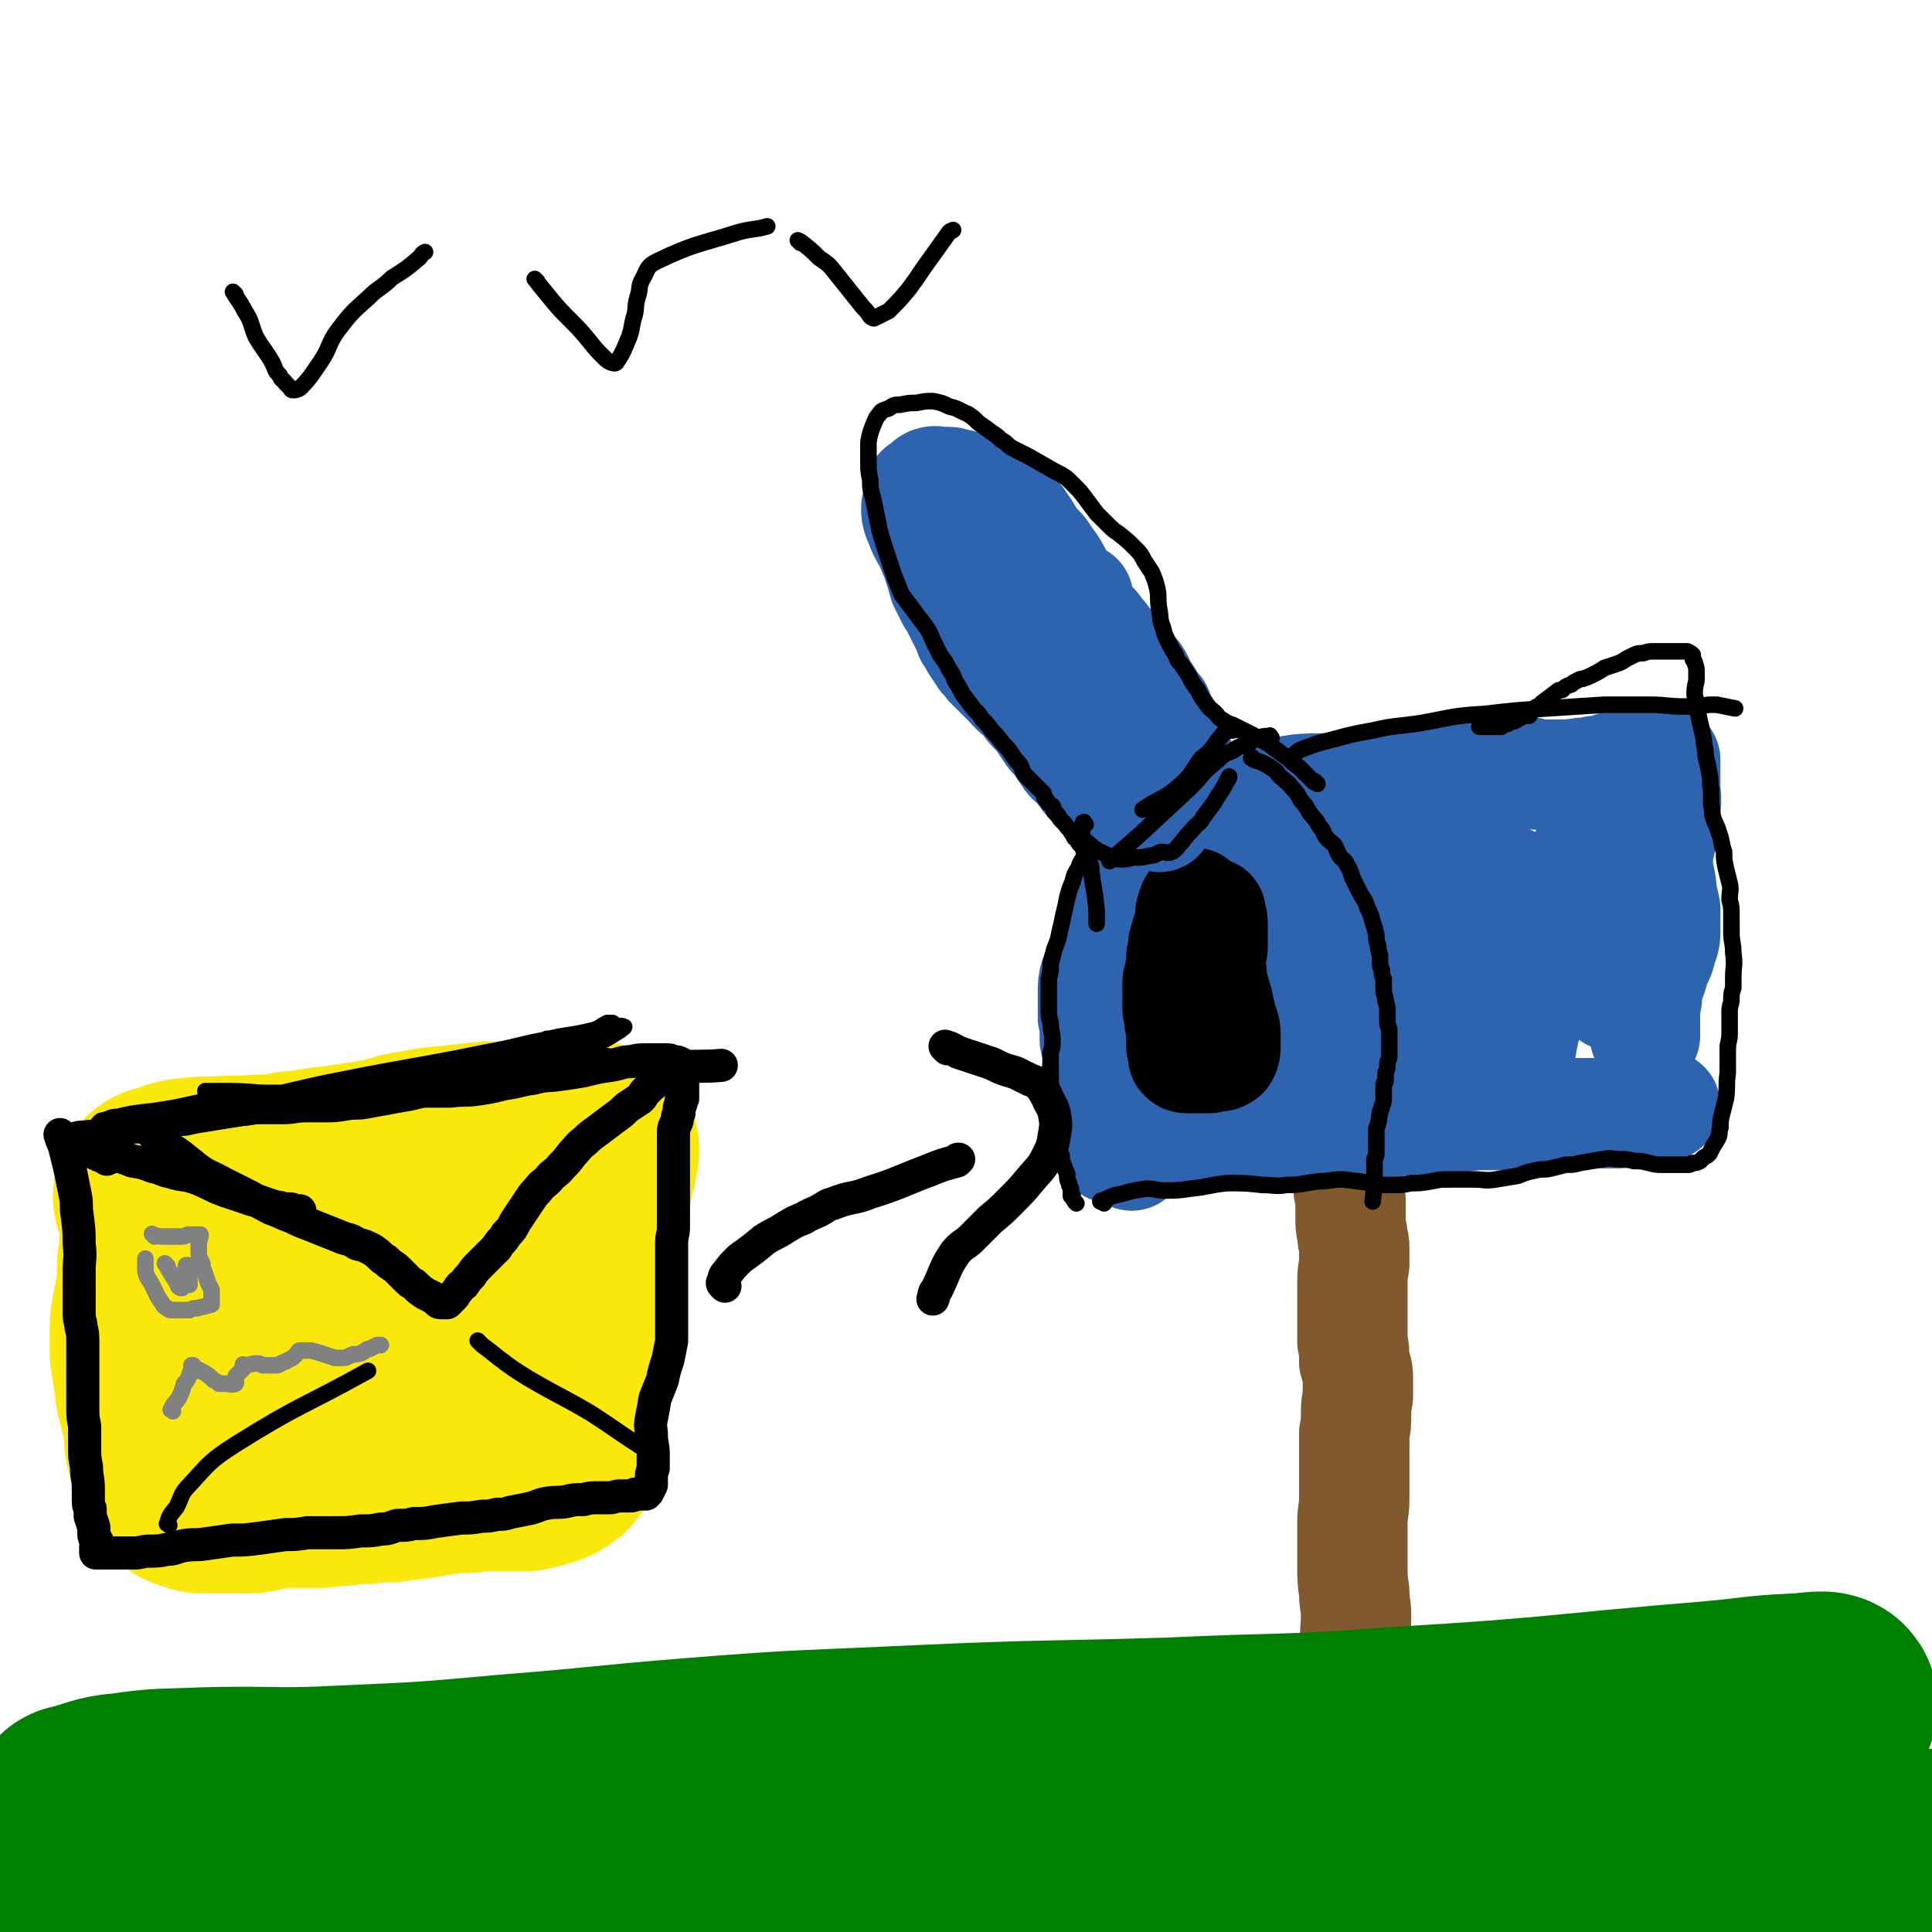
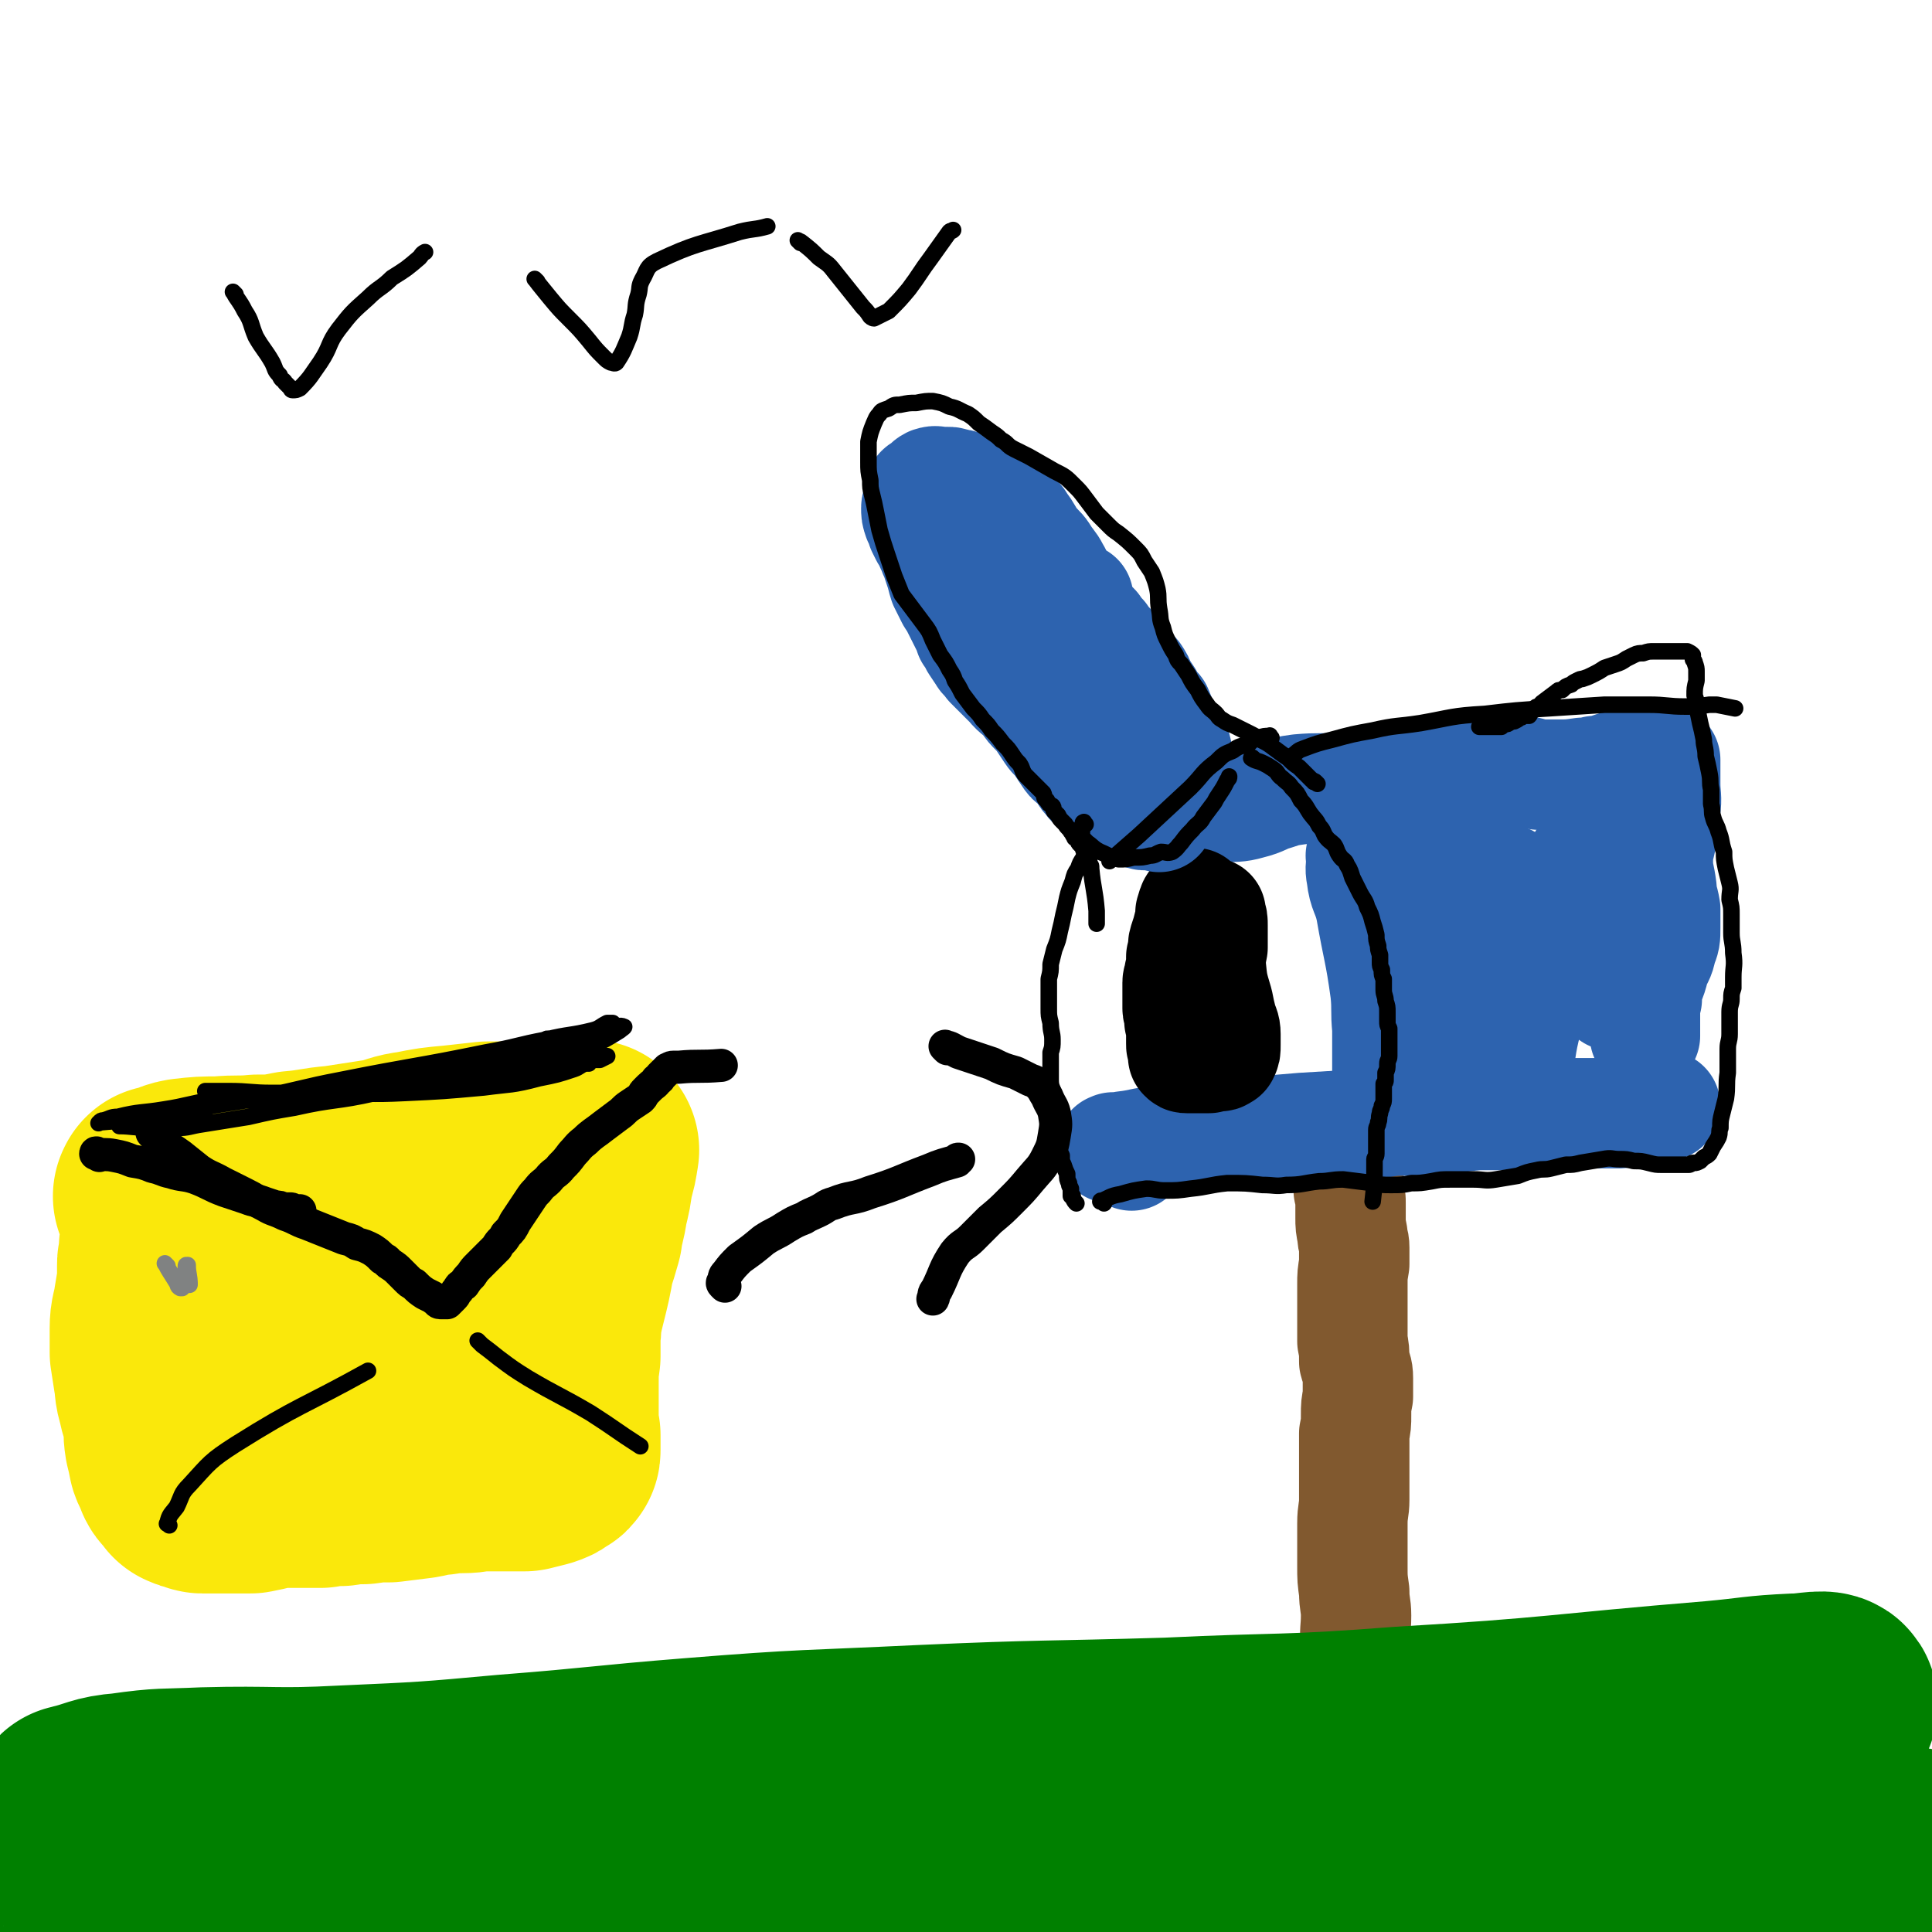
<svg xmlns="http://www.w3.org/2000/svg" viewBox="0 0 1050 1050" version="1.1">
  <g fill="none" stroke="#81592F" stroke-width="60" stroke-linecap="round" stroke-linejoin="round">
    <path d="M762,1038c-1,-1 -1,-1 -1,-1 -3,-3 -3,-3 -5,-5 -2,-4 -3,-4 -4,-8 -2,-5 -2,-6 -2,-11 0,-7 0,-7 0,-14 0,-7 1,-7 0,-13 -1,-9 -2,-8 -4,-16 -1,-8 -1,-8 -1,-16 0,-8 1,-8 1,-16 0,-8 -1,-8 -2,-15 -2,-8 -2,-8 -4,-16 -1,-7 -2,-7 -3,-13 -1,-8 0,-8 0,-16 0,-6 -1,-6 -1,-13 -1,-7 -1,-7 -1,-14 0,-6 0,-6 0,-12 0,-6 0,-6 0,-11 0,-7 1,-7 1,-13 0,-6 0,-6 0,-12 0,-6 0,-6 0,-12 0,-6 0,-6 0,-12 1,-5 1,-5 1,-10 0,-5 0,-5 1,-10 0,-5 0,-5 0,-10 0,-5 -1,-5 -2,-9 0,-6 0,-6 -1,-11 0,-6 0,-6 0,-12 0,-5 0,-5 0,-10 0,-4 0,-4 0,-9 0,-5 0,-5 1,-11 0,-4 0,-4 0,-9 0,-4 -1,-3 -1,-7 -1,-5 -1,-5 -1,-9 0,-4 0,-4 0,-8 0,-3 0,-3 -1,-7 0,-2 0,-2 0,-4 0,-3 0,-3 -1,-5 0,-1 0,-1 0,-2 0,-1 0,-1 0,-2 0,0 0,0 0,-1 0,0 0,0 0,0 0,0 0,0 0,-1 " />
  </g>
  <g fill="none" stroke="#2D63AF" stroke-width="60" stroke-linecap="round" stroke-linejoin="round">
    <path d="M615,628c-1,-1 -1,-1 -1,-1 -2,-1 -2,-1 -4,-2 -1,0 -1,0 -2,0 -2,-1 -2,-1 -3,-1 0,-1 0,0 0,0 0,0 -1,0 -1,0 2,0 3,0 7,-1 9,-1 9,-2 19,-3 10,-2 10,-2 20,-3 17,-2 17,-1 35,-2 11,-1 11,-1 23,-2 16,-1 16,-1 33,-2 8,0 8,-1 17,-2 11,0 11,0 22,-1 11,0 11,-1 23,-2 8,0 8,0 15,0 7,0 7,0 14,0 11,0 11,0 22,-1 7,0 7,0 14,0 5,0 5,0 10,0 4,0 4,0 8,-1 4,-1 4,-1 8,-2 3,0 3,0 6,0 1,0 1,-1 3,-1 1,0 1,0 2,0 " />
-     <path d="M606,612c-1,-1 -1,-1 -1,-1 -1,-1 -1,0 -1,0 -1,0 -1,0 -2,0 0,0 0,0 0,0 -1,0 -1,0 -1,0 0,0 0,-1 -1,-1 0,-1 -1,-1 -1,-2 -1,-3 -1,-3 -2,-6 0,-3 -1,-3 -1,-7 0,-5 0,-5 0,-10 0,-5 1,-5 1,-9 0,-6 -1,-5 -2,-11 0,-3 0,-3 0,-6 0,-3 0,-3 -1,-6 0,-3 0,-3 0,-7 0,-3 0,-3 0,-7 0,-4 0,-4 1,-8 2,-6 3,-5 4,-11 2,-5 2,-5 3,-10 2,-5 2,-5 4,-10 3,-6 3,-5 6,-11 3,-4 3,-4 5,-8 3,-5 3,-5 6,-9 2,-3 2,-3 4,-6 2,-3 2,-3 3,-6 2,-2 1,-2 3,-4 1,-2 1,-2 3,-4 1,-1 1,0 3,-1 1,0 1,-1 2,-1 4,-1 4,-1 8,-1 0,-1 0,0 0,1 3,1 3,1 6,2 6,2 6,2 11,4 4,2 4,2 8,3 4,2 4,2 8,4 3,2 3,3 6,5 2,1 2,1 3,2 2,2 2,2 3,4 3,3 3,3 5,7 3,4 3,4 5,9 3,7 3,7 4,14 2,5 1,5 2,10 1,4 0,4 1,9 0,3 0,3 1,7 0,4 0,4 0,8 0,5 0,5 0,10 0,5 0,5 -1,10 0,5 -1,5 -1,11 0,4 0,4 0,7 0,3 0,3 -1,5 0,2 0,2 0,3 0,1 0,1 0,3 0,0 0,0 0,0 0,1 0,1 0,1 0,1 0,1 0,1 " />
    <path d="M641,445c-1,-1 -2,-1 -1,-1 0,-1 1,0 3,-1 4,-1 4,-1 8,-2 7,-2 7,-1 13,-2 8,-1 8,0 15,-2 8,-2 7,-3 14,-5 6,-2 6,-2 13,-3 11,-1 11,0 22,-1 11,-1 11,-1 21,-3 7,-1 7,-1 13,-1 11,0 11,0 21,0 8,0 8,-1 16,-2 6,0 6,-1 11,-2 4,0 4,0 8,0 3,0 3,-1 7,-1 6,0 6,1 11,2 6,0 6,0 11,0 6,0 6,0 13,-1 3,0 3,0 7,-1 3,0 3,0 6,-1 3,-1 3,-1 6,-2 3,0 3,0 5,-1 1,0 1,0 3,-1 2,0 3,0 5,0 2,0 2,0 3,-1 0,0 0,0 1,0 1,0 1,0 2,0 0,0 0,0 1,0 1,0 1,0 2,0 1,0 1,0 2,0 0,0 0,0 1,0 0,0 0,0 1,0 0,0 0,0 0,0 0,1 0,1 0,3 0,5 0,5 0,10 0,7 1,7 0,14 -1,7 -1,7 -2,15 -1,6 -2,6 -2,13 0,7 1,7 2,15 0,5 1,5 2,11 0,5 0,5 0,10 0,6 0,6 -2,11 -1,6 -2,5 -4,11 -1,4 -1,4 -3,9 -1,4 -1,4 -1,8 -1,3 -1,3 -1,7 0,2 0,2 0,4 0,1 0,1 0,3 0,0 0,0 0,1 0,0 0,0 0,1 0,1 0,1 0,2 0,1 0,1 0,2 0,0 0,0 0,0 " />
  </g>
  <g fill="none" stroke="#000000" stroke-width="60" stroke-linecap="round" stroke-linejoin="round">
    <path d="M650,492c-1,-1 -1,-2 -1,-1 -1,1 -1,2 -2,5 0,4 0,4 -1,7 -1,4 -1,4 -2,7 -1,3 -1,3 -1,5 0,3 0,3 -1,5 0,2 0,3 0,4 0,3 0,3 -1,5 0,3 -1,3 -1,5 0,2 0,2 0,4 0,2 0,2 0,4 0,2 0,2 0,3 0,2 0,2 0,3 0,2 1,2 1,4 0,1 0,1 0,3 0,1 1,1 1,3 0,3 0,3 0,5 0,2 0,2 0,4 0,2 0,2 1,3 0,1 0,2 1,3 0,0 -1,-1 -1,-1 0,0 0,1 0,1 0,1 0,1 0,1 1,1 1,1 2,1 1,0 1,0 3,0 1,0 1,0 3,0 1,0 1,0 3,0 1,0 1,0 3,0 1,0 1,-1 1,-1 2,0 2,0 3,0 1,0 1,0 2,0 1,0 1,-1 2,-1 0,-1 0,0 0,0 1,-2 1,-2 1,-5 0,-3 0,-3 0,-6 0,-4 -1,-4 -2,-8 -1,-4 -1,-4 -2,-9 -3,-10 -3,-10 -4,-20 0,-5 0,-5 1,-10 0,-3 0,-3 0,-7 0,-2 0,-2 0,-5 0,-3 0,-3 -1,-6 0,0 0,0 0,-1 " />
  </g>
  <g fill="none" stroke="#2D63AF" stroke-width="60" stroke-linecap="round" stroke-linejoin="round">
    <path d="M741,466c-1,-1 -1,-2 -1,-1 -1,0 0,0 0,1 0,5 -1,5 0,10 1,9 3,9 5,18 4,23 5,23 8,45 1,10 0,10 1,20 0,8 0,8 0,15 0,4 0,4 0,8 0,1 0,2 0,2 2,-9 2,-10 4,-20 0,-7 0,-7 0,-15 0,-7 0,-7 -1,-14 -1,-10 -1,-9 -3,-19 -1,-7 -1,-7 -1,-13 0,-4 0,-5 1,-9 0,-1 1,-1 1,-3 0,-1 0,-1 0,-1 0,-1 0,-1 0,-1 0,12 -1,12 0,24 0,9 0,9 1,18 1,8 0,8 1,16 1,7 1,7 2,14 0,5 0,5 1,9 0,1 0,3 0,3 3,-9 3,-11 6,-21 2,-9 1,-9 3,-18 2,-15 3,-15 5,-29 1,-10 0,-10 2,-20 1,-7 2,-7 4,-15 2,-4 2,-5 4,-9 1,-1 2,-1 3,-2 2,-1 2,-2 4,-3 2,0 2,0 5,1 1,0 1,0 2,2 3,6 5,6 5,12 1,13 0,14 -2,27 -1,11 -1,11 -3,23 -1,11 -1,11 -4,22 -1,6 -1,6 -3,11 0,3 0,3 -1,6 0,0 0,1 0,1 -2,-2 -3,-3 -4,-5 -2,-6 -4,-7 -4,-13 0,-10 1,-10 4,-19 3,-9 3,-9 7,-18 4,-7 4,-7 8,-13 3,-5 3,-5 6,-9 2,-2 2,-2 4,-4 1,-1 2,-1 4,-2 1,0 1,0 3,0 0,0 0,0 1,0 3,8 4,8 6,16 3,12 3,13 3,25 0,11 -1,11 -2,22 0,11 0,11 -1,22 0,8 -1,8 -1,16 0,2 0,2 0,4 0,1 0,2 0,2 3,-14 2,-16 6,-31 3,-10 4,-10 8,-21 5,-11 5,-11 10,-22 3,-9 4,-9 7,-18 2,-4 1,-5 3,-9 1,-3 2,-4 3,-5 0,-1 0,0 0,1 1,2 2,1 3,4 5,8 6,8 8,17 3,8 1,9 3,18 0,6 0,6 1,11 0,4 0,4 0,7 0,1 0,1 0,3 0,0 0,0 0,1 0,0 -1,-1 -1,-1 -6,-12 -8,-12 -11,-24 -3,-9 -1,-9 -1,-18 -1,-8 -1,-8 -2,-15 0,-5 0,-5 -1,-10 0,-3 0,-7 0,-5 -1,8 0,12 -2,24 -1,7 -2,7 -4,13 -2,4 -2,4 -5,8 -2,2 -3,2 -5,4 -1,0 -2,1 -3,0 -2,-2 -2,-3 -4,-7 -2,-4 -2,-4 -3,-9 -1,-3 -1,-3 -2,-7 0,-2 -1,-2 -1,-4 0,0 0,0 0,0 " />
    <path d="M630,444c-1,-1 -1,-1 -1,-1 -1,-1 -1,0 -1,0 -1,0 -1,0 -2,0 -1,0 -1,0 -1,0 -1,0 -1,0 -2,0 0,0 0,0 0,0 -2,0 -2,0 -3,-1 -2,-1 -1,-1 -2,-1 -2,-1 -2,-1 -3,-1 -3,-1 -3,-1 -6,-3 -2,-1 -2,-1 -4,-3 -2,-1 -2,-1 -4,-2 -2,-1 -2,-1 -3,-2 -2,-1 -1,-1 -3,-3 -2,-2 -2,-1 -3,-3 -2,-2 -2,-2 -3,-4 -2,-3 -2,-3 -4,-5 -3,-2 -3,-2 -5,-5 -2,-3 -2,-3 -4,-6 -2,-3 -3,-3 -5,-6 -2,-3 -2,-3 -4,-6 -2,-3 -2,-3 -4,-5 -3,-3 -3,-3 -5,-6 -4,-5 -5,-4 -9,-9 -3,-3 -3,-3 -6,-6 -3,-3 -3,-3 -5,-5 -2,-3 -3,-3 -4,-5 -2,-3 -2,-3 -4,-6 -1,-3 -1,-3 -3,-5 -1,-3 -1,-3 -2,-5 -2,-4 -2,-4 -4,-8 -2,-4 -2,-4 -4,-7 -2,-4 -2,-4 -4,-8 -1,-3 -1,-4 -2,-7 -1,-3 -1,-3 -2,-6 -1,-3 -1,-2 -2,-5 -1,-2 -1,-2 -2,-5 -1,-2 -1,-2 -2,-3 -1,-2 -1,-2 -2,-4 -1,-3 -1,-3 -2,-5 -1,-3 -1,-3 -1,-6 0,-2 1,-1 1,-4 0,-1 0,-1 0,-3 0,-1 1,-1 1,-2 0,0 0,0 0,0 0,-1 1,-1 1,-1 3,-2 3,-3 5,-4 3,-1 3,0 6,0 2,0 2,0 3,0 2,0 2,0 3,1 3,0 3,0 6,1 3,1 3,1 5,2 3,1 3,1 6,2 4,3 4,3 7,6 5,3 5,3 9,6 3,3 3,3 4,5 4,5 3,5 6,9 3,4 4,4 6,7 3,5 4,5 6,9 3,5 2,5 5,10 1,3 1,3 3,6 3,4 3,4 5,8 2,3 2,3 4,6 4,5 4,5 8,9 3,4 4,4 7,8 3,4 3,5 5,9 2,3 2,3 4,7 2,4 2,4 4,8 3,4 3,4 5,9 3,3 2,3 5,7 2,4 2,4 4,7 2,3 2,3 4,5 1,3 1,3 3,5 1,2 1,2 2,4 0,0 0,0 0,1 0,0 1,0 1,0 0,0 0,0 0,1 0,0 0,1 0,0 0,-2 0,-3 -1,-5 -1,-5 -1,-5 -2,-9 -3,-6 -3,-6 -6,-11 -2,-4 -2,-4 -4,-9 -3,-3 -3,-3 -5,-7 -2,-3 -2,-3 -4,-6 -1,-3 -1,-3 -3,-6 -3,-3 -3,-3 -5,-6 -2,-2 -2,-2 -4,-4 -2,-3 -2,-3 -4,-5 -3,-3 -3,-3 -5,-6 -2,-2 -2,-2 -4,-5 -3,-3 -3,-3 -6,-7 -2,-4 -1,-4 -3,-7 0,-1 0,-1 0,-2 " />
  </g>
  <g fill="none" stroke="#000000" stroke-width="9" stroke-linecap="round" stroke-linejoin="round">
    <path d="M600,654c-1,-1 -1,-1 -1,-1 -1,-1 -1,0 -1,0 5,-2 5,-3 11,-4 7,-2 7,-2 14,-3 5,0 5,1 10,1 7,0 7,0 14,-1 10,-1 10,-2 20,-3 10,0 10,0 19,1 7,0 7,1 13,0 9,0 9,-1 18,-2 6,0 6,-1 13,-1 8,1 8,1 16,2 5,1 5,1 10,1 6,0 6,0 11,-1 5,0 5,0 11,-1 5,-1 5,-1 10,-1 7,0 7,0 13,0 6,0 6,1 12,0 6,-1 6,-1 12,-2 5,-2 5,-2 10,-3 4,-1 4,0 8,-1 4,-1 4,-1 8,-2 4,0 4,0 8,-1 6,-1 6,-1 12,-2 5,-1 5,0 9,0 4,0 4,0 8,1 4,0 4,0 8,1 4,1 4,1 7,1 2,0 2,0 4,0 3,0 3,0 5,0 1,0 1,0 2,0 0,0 0,0 0,0 1,0 1,0 1,0 1,0 1,0 2,0 0,0 0,0 1,0 1,0 1,-1 2,-1 0,0 0,0 1,0 1,0 1,0 3,-1 1,-1 1,-1 2,-2 2,-1 2,-1 3,-2 1,-2 1,-2 2,-4 2,-3 2,-3 3,-5 1,-3 0,-3 1,-5 0,-4 0,-4 1,-8 1,-4 1,-4 2,-8 1,-7 0,-7 1,-14 0,-6 0,-6 0,-13 0,-4 1,-4 1,-8 0,-3 0,-3 0,-6 0,-3 0,-3 0,-6 0,-4 1,-4 1,-7 0,-3 0,-3 1,-6 0,-3 0,-3 0,-6 0,-6 1,-6 0,-13 0,-6 -1,-6 -1,-11 0,-5 0,-5 0,-10 0,-4 0,-4 -1,-8 0,-5 1,-5 0,-9 -1,-4 -1,-4 -2,-8 -1,-5 -1,-5 -1,-9 -2,-6 -1,-6 -3,-11 -1,-4 -2,-4 -3,-8 -1,-3 0,-3 -1,-7 0,-4 0,-4 0,-8 -1,-4 0,-4 -1,-9 -1,-5 -1,-5 -2,-9 0,-5 -1,-5 -1,-9 -1,-5 -1,-5 -2,-9 -1,-5 -1,-5 -2,-9 0,-3 0,-3 -1,-6 0,-4 0,-4 1,-8 0,-3 0,-3 0,-5 0,-2 0,-2 -1,-5 0,-1 -1,-1 -1,-2 0,0 0,0 0,-1 0,0 0,0 0,0 0,-1 0,-1 0,-1 -1,-1 -1,-1 -3,-2 -3,0 -3,0 -6,0 -3,0 -3,0 -7,0 -3,0 -3,0 -5,0 -3,0 -3,0 -6,1 -2,0 -3,0 -5,1 -2,1 -2,1 -4,2 -3,2 -3,2 -6,3 -3,1 -3,1 -6,2 -3,2 -3,2 -7,4 -2,1 -2,1 -5,2 -1,0 -1,0 -3,1 -2,1 -2,1 -3,2 -3,1 -3,1 -5,3 -2,0 -2,0 -3,1 -4,3 -4,3 -8,6 -1,1 0,1 -2,2 -1,0 -1,0 -2,1 -1,1 -1,1 -2,2 -1,1 0,1 -1,2 -1,0 -2,0 -3,0 -1,1 -1,1 -2,1 -1,1 -1,1 -3,2 -1,0 -1,0 -3,1 -1,1 -1,0 -3,1 0,0 0,0 -1,1 -1,0 -1,0 -2,0 0,0 0,0 0,0 -1,0 -1,0 -1,0 0,0 0,0 -1,0 -1,0 -1,0 -2,0 -1,0 -1,0 -1,0 -1,0 -1,0 -2,0 -1,0 -1,0 -2,0 0,0 0,0 -1,0 " />
    <path d="M703,414c-1,-1 -1,-1 -1,-1 -1,-1 0,-1 0,-1 0,0 0,-1 0,-1 3,-2 3,-3 6,-4 8,-3 8,-3 16,-5 11,-3 11,-3 22,-5 13,-3 13,-2 26,-4 17,-3 17,-4 35,-5 17,-2 17,-2 34,-3 16,-1 16,-1 31,-2 12,0 12,0 24,0 10,0 10,1 20,1 6,0 6,0 13,-1 2,0 2,0 4,0 5,1 5,1 10,2 " />
    <path d="M716,426c-1,-1 -1,-1 -1,-1 -1,-1 -1,0 -1,0 0,0 0,-1 -1,-1 -1,-1 -1,-1 -2,-2 -3,-3 -3,-3 -5,-5 -3,-2 -3,-2 -6,-5 -3,-2 -3,-2 -7,-5 -4,-3 -4,-3 -8,-5 -3,-2 -3,-2 -7,-4 -4,-2 -4,-2 -8,-4 -3,-1 -3,-1 -6,-3 -2,-1 -2,-2 -3,-3 -3,-3 -3,-2 -5,-5 -3,-4 -3,-4 -5,-8 -3,-4 -3,-4 -5,-8 -2,-3 -2,-3 -4,-6 -2,-2 -2,-2 -3,-5 -2,-3 -2,-3 -4,-7 -2,-4 -2,-4 -3,-8 -2,-5 -1,-5 -2,-10 -1,-6 0,-6 -1,-11 -1,-4 -1,-4 -3,-9 -2,-3 -2,-3 -4,-6 -2,-4 -2,-4 -5,-7 -4,-4 -4,-4 -9,-8 -3,-2 -3,-2 -6,-5 -3,-3 -3,-3 -6,-6 -3,-4 -3,-4 -6,-8 -3,-4 -3,-4 -6,-7 -5,-5 -5,-5 -11,-8 -7,-4 -7,-4 -14,-8 -4,-2 -4,-2 -8,-4 -4,-2 -3,-3 -7,-5 -2,-2 -2,-2 -5,-4 -4,-3 -4,-3 -7,-5 -3,-3 -3,-3 -6,-5 -5,-2 -5,-3 -10,-4 -4,-2 -4,-2 -9,-3 -4,0 -4,0 -9,1 -4,0 -4,0 -9,1 -3,0 -3,0 -6,2 -3,1 -4,1 -5,3 -2,2 -2,3 -3,5 -2,5 -2,5 -3,10 0,5 0,5 0,11 0,5 0,5 1,10 0,4 0,4 1,8 1,4 1,4 2,9 1,5 1,5 2,10 2,7 2,7 4,13 2,6 2,6 4,12 2,5 2,5 4,10 3,4 3,4 6,8 3,4 3,4 6,8 3,4 3,4 5,9 2,4 2,4 4,8 3,4 3,4 5,8 2,3 2,3 3,6 2,3 2,3 4,7 3,4 3,4 6,8 3,3 3,3 5,6 3,3 3,3 5,6 3,3 3,3 6,7 3,3 3,3 5,6 2,3 2,3 4,5 2,3 1,3 3,6 3,3 3,3 6,6 2,2 2,2 4,4 1,2 0,3 2,4 1,2 1,2 3,3 1,1 0,2 1,3 1,1 1,1 2,2 1,2 1,2 2,3 1,1 1,1 2,2 1,2 2,2 3,4 1,1 1,2 2,3 0,1 0,0 1,1 0,0 0,0 1,1 0,1 0,1 1,2 0,0 1,0 1,1 1,1 0,1 1,2 0,0 0,0 1,1 0,1 0,1 1,2 0,1 0,1 0,2 0,0 1,0 1,1 0,0 0,0 0,1 0,0 0,0 0,1 0,0 1,0 1,1 0,0 0,0 0,1 1,11 2,11 3,23 0,3 0,3 0,7 " />
    <path d="M592,465c-1,-1 -1,-1 -1,-1 -1,-1 -1,0 -1,0 -1,1 -1,1 -1,2 -2,3 -2,3 -3,6 -2,3 -2,3 -3,7 -2,5 -2,5 -3,9 -1,5 -1,5 -2,9 -1,5 -1,5 -2,9 -1,5 -1,5 -3,10 -1,4 -1,4 -2,8 0,4 0,4 -1,8 0,4 0,4 0,8 0,4 0,4 0,8 0,4 0,4 1,8 0,5 1,5 1,9 0,4 0,4 -1,7 0,4 0,4 0,8 0,4 0,4 0,7 0,4 1,4 2,8 0,4 0,4 1,7 0,4 0,4 0,8 0,4 0,4 1,8 0,3 0,3 1,5 0,3 0,3 1,5 0,3 0,3 1,5 1,3 1,3 2,5 0,3 0,3 1,5 0,1 0,1 1,3 0,1 0,1 0,2 0,1 0,1 0,2 0,0 1,0 1,0 0,1 0,1 0,1 1,2 1,2 2,3 " />
    <path d="M682,413c-1,-1 -1,-1 -1,-1 -1,-1 -1,0 -1,0 3,2 3,1 7,3 2,1 2,1 5,3 3,2 2,3 5,5 3,3 3,2 5,5 3,3 3,3 5,7 3,3 3,4 5,7 3,4 3,3 5,7 2,2 2,3 3,5 2,3 3,3 5,5 2,3 1,3 3,6 2,3 3,2 4,5 2,3 2,4 3,7 2,4 2,4 4,8 2,4 3,4 4,8 2,4 2,4 3,8 1,3 1,3 2,7 0,3 0,3 1,6 0,2 0,2 1,5 0,2 0,2 0,4 0,2 0,2 1,4 0,3 0,3 1,5 0,3 0,3 0,6 0,3 1,3 1,6 1,3 1,3 1,6 0,3 0,3 0,5 0,2 0,2 1,4 0,2 0,2 0,4 0,3 0,3 0,5 0,3 0,3 0,6 0,2 -1,2 -1,4 0,3 0,3 -1,5 0,2 0,2 0,4 0,1 0,1 -1,2 0,2 0,2 0,4 0,2 0,2 0,4 0,2 0,2 -1,4 0,2 -1,2 -1,4 -1,3 0,3 -1,5 0,2 -1,2 -1,4 0,2 0,2 0,4 0,2 0,2 0,4 0,1 0,1 0,2 0,2 0,2 0,3 0,2 -1,2 -1,3 0,1 0,1 0,2 0,1 0,1 0,2 0,0 0,0 0,1 0,9 0,9 -1,18 " />
  </g>
  <g fill="none" stroke="#FAE80B" stroke-width="120" stroke-linecap="round" stroke-linejoin="round">
    <path d="M90,651c-1,-1 -2,-1 -1,-1 0,-1 0,0 1,0 5,-1 5,-3 11,-4 9,-1 9,-1 18,-1 11,-1 11,0 21,-1 10,0 10,0 20,-2 12,-1 12,-2 24,-3 13,-2 13,-2 26,-4 8,-2 8,-3 16,-4 10,-2 10,-2 21,-3 9,-1 9,-1 18,-2 5,0 5,0 10,0 6,0 6,0 12,0 6,0 6,0 12,0 5,0 5,0 10,0 2,0 2,0 4,-1 2,0 2,0 4,0 1,0 1,0 2,0 0,0 0,0 0,0 1,0 1,0 1,0 -1,6 -1,7 -3,13 -1,8 -1,8 -3,16 -1,8 -2,8 -3,16 -2,7 -2,7 -4,13 -2,11 -2,11 -5,23 -1,4 -1,4 -2,9 -1,5 0,5 -1,9 0,7 0,7 0,13 -1,7 -1,7 -1,15 0,6 0,6 0,12 0,6 0,6 0,11 0,3 0,3 1,5 0,2 0,2 0,4 0,1 0,1 0,2 0,1 0,1 0,2 0,0 0,0 0,0 0,1 0,1 -1,1 -2,2 -2,2 -5,3 -4,1 -4,1 -8,2 -6,0 -6,0 -12,0 -5,0 -5,0 -10,0 -6,0 -6,1 -12,1 -6,0 -6,0 -12,1 -6,0 -6,1 -12,2 -8,1 -8,1 -16,2 -7,0 -7,0 -14,1 -6,0 -6,0 -12,1 -6,0 -6,0 -11,1 -5,0 -5,0 -9,0 -5,0 -5,0 -11,0 -4,0 -4,0 -9,1 -4,1 -4,1 -9,2 -4,0 -4,0 -7,0 -3,0 -3,0 -6,0 -2,0 -2,0 -4,0 0,0 0,0 0,0 -1,0 -1,0 -2,0 -2,0 -2,0 -3,0 -2,0 -2,0 -4,0 -1,0 -1,-1 -2,-1 -2,0 -2,0 -3,-1 0,0 0,0 -1,0 0,0 0,-1 0,-1 0,0 -1,0 -1,-1 -1,-2 -2,-1 -3,-3 -1,-4 -2,-4 -3,-7 -1,-5 -1,-5 -2,-9 -1,-6 0,-6 -1,-11 -1,-7 -2,-7 -3,-13 -2,-6 -1,-6 -2,-11 -1,-7 -1,-6 -2,-13 0,-6 0,-6 0,-13 0,-6 1,-6 2,-13 1,-6 1,-6 2,-12 0,-4 0,-4 0,-9 0,-2 0,-2 1,-4 0,-2 0,-2 0,-4 0,0 0,0 0,-1 0,0 0,0 0,0 0,-1 0,-1 0,-1 4,1 4,2 8,3 6,2 6,2 12,3 9,1 9,1 17,2 9,1 9,1 18,2 8,1 8,0 16,1 7,0 7,0 15,1 9,1 9,1 18,3 7,1 7,1 14,3 6,1 6,1 13,2 6,1 6,1 12,2 5,0 5,0 10,0 3,0 3,0 6,0 1,0 2,0 3,0 0,0 -1,0 -1,0 -4,2 -4,2 -8,4 -4,2 -4,2 -9,4 -5,3 -5,3 -10,5 -4,2 -4,3 -8,5 " />
  </g>
  <g fill="none" stroke="#000000" stroke-width="18" stroke-linecap="round" stroke-linejoin="round">
-     <path d="M34,618c-1,-1 -2,-2 -1,-1 0,2 1,3 2,6 1,4 1,4 2,8 1,4 1,4 2,9 1,5 1,5 2,10 1,5 0,5 1,11 1,8 1,8 1,15 1,8 0,8 0,15 0,7 0,7 0,14 0,4 0,4 0,9 0,4 1,4 1,7 1,4 1,4 1,9 0,6 0,6 0,12 0,5 0,5 0,11 0,5 0,5 0,11 0,6 0,6 1,11 0,6 0,6 0,11 0,6 0,6 1,11 0,6 1,6 1,12 0,3 0,3 0,6 0,3 0,3 1,5 0,2 0,2 0,4 1,3 1,3 2,6 0,2 0,2 0,4 0,2 1,2 2,4 0,1 -1,1 -1,2 0,0 0,0 0,0 0,1 0,1 0,1 0,1 0,1 0,1 0,1 0,1 0,1 0,1 0,1 0,1 2,0 3,0 5,0 4,0 4,0 8,0 4,0 4,0 8,0 4,0 4,-1 8,-1 5,0 5,0 10,-1 4,0 4,-1 9,-2 6,-1 6,0 12,-1 7,-1 7,-1 14,-2 7,0 7,0 15,-1 7,-1 7,-1 14,-2 6,0 6,0 12,-1 7,0 7,0 15,0 7,0 7,0 14,-1 6,0 6,0 11,-1 5,0 5,-1 9,-2 5,0 5,0 9,-1 6,0 6,0 11,-1 7,-1 7,-1 15,-2 5,0 5,0 11,-1 4,0 4,0 8,-1 4,0 4,0 7,-1 5,-1 5,-1 10,-2 5,-1 5,-2 10,-3 6,-1 6,0 11,-1 4,-1 4,-1 9,-1 4,-1 4,-1 8,-1 3,0 3,0 6,0 3,0 3,-1 6,-1 3,0 3,0 5,0 2,0 2,0 3,-1 1,0 1,0 3,0 1,0 1,0 3,0 0,0 0,0 0,0 1,-1 1,-1 1,-1 1,-2 1,-2 2,-4 0,-2 0,-2 0,-3 0,-3 0,-3 1,-6 0,-4 0,-4 0,-8 0,-5 -1,-5 -1,-10 0,-4 -1,-4 0,-9 1,-5 1,-5 2,-11 2,-5 2,-5 4,-10 1,-5 1,-5 3,-11 1,-5 1,-5 2,-10 0,-6 0,-6 0,-12 0,-6 0,-6 0,-12 0,-5 0,-5 0,-11 0,-4 0,-4 0,-9 0,-5 0,-5 0,-9 0,-5 1,-5 1,-9 0,-5 0,-5 0,-9 0,-6 0,-6 0,-12 0,-5 0,-5 0,-11 0,-4 0,-4 0,-8 0,-3 0,-3 0,-6 0,-3 0,-3 0,-6 0,-3 1,-3 2,-6 0,-2 0,-2 1,-4 0,-3 0,-3 1,-5 0,-2 0,-2 1,-3 0,-1 0,-1 0,-3 0,-2 0,-2 0,-4 0,-1 0,-1 0,-2 0,-2 0,-2 0,-3 0,-2 -1,-1 -1,-3 0,-1 0,-1 0,-3 0,0 0,0 0,0 0,-1 0,-1 0,-1 -2,-1 -2,-1 -4,-1 -2,-1 -2,-1 -4,-1 -3,0 -3,0 -5,0 -3,0 -3,0 -5,0 -5,0 -5,0 -9,1 -5,0 -5,1 -11,2 -7,1 -7,1 -15,3 -6,1 -6,1 -13,2 -7,1 -7,0 -14,2 -8,1 -8,2 -16,3 -8,2 -8,2 -15,3 -7,1 -7,0 -14,1 -6,0 -6,0 -12,0 -6,0 -6,1 -12,2 -6,1 -6,1 -11,2 -6,1 -6,1 -11,2 -5,1 -5,0 -11,1 -6,1 -6,1 -12,1 -5,0 -5,0 -10,0 -6,0 -6,1 -12,1 -6,0 -6,0 -13,0 -5,0 -5,1 -11,1 -4,0 -4,0 -9,0 -5,0 -5,1 -10,2 -5,1 -5,1 -11,2 -6,1 -6,0 -12,2 -5,1 -5,2 -9,3 -5,1 -5,0 -9,1 -4,1 -4,1 -7,2 -4,1 -4,1 -8,2 -4,1 -4,0 -9,1 -3,0 -3,0 -6,1 -2,0 -2,0 -5,0 0,0 0,0 -1,0 0,0 -1,0 0,0 8,4 9,4 18,8 3,1 3,1 6,3 " />
    <path d="M54,628c-1,-1 -1,-1 -1,-1 -1,-1 -1,0 -1,0 0,0 1,0 1,0 4,1 4,0 9,1 5,1 5,1 10,3 6,1 6,1 11,3 5,1 5,2 10,3 6,2 7,1 13,3 8,3 8,4 16,7 6,2 6,2 12,4 5,2 5,1 10,3 3,1 3,1 6,2 2,0 2,0 4,1 1,0 1,0 2,0 1,0 1,0 2,0 1,0 1,1 2,1 1,0 1,0 2,0 0,0 0,0 0,0 1,0 1,0 1,0 " />
    <path d="M84,617c-1,-1 -2,-2 -1,-1 2,2 3,3 7,6 3,3 4,3 8,6 5,4 5,4 10,8 6,4 6,3 13,7 6,3 6,3 12,6 6,3 5,3 11,6 5,3 5,2 11,5 6,2 6,3 12,5 5,2 5,2 10,4 5,2 5,2 10,4 4,1 4,1 7,3 4,1 4,1 8,3 3,2 3,2 6,5 3,1 2,2 4,3 3,2 3,2 5,4 2,2 2,2 4,4 2,2 2,2 4,3 3,3 3,3 6,5 2,1 2,1 4,2 1,1 2,1 3,2 0,0 0,0 0,0 0,1 1,1 2,1 0,0 0,0 1,0 0,0 0,0 0,0 1,0 1,0 1,0 1,0 1,0 1,0 1,-1 1,-1 3,-3 2,-2 1,-2 3,-4 1,-2 1,-2 3,-3 2,-3 2,-3 4,-5 2,-3 2,-3 4,-5 3,-3 3,-3 5,-5 3,-3 3,-3 5,-5 2,-4 3,-3 5,-7 3,-3 3,-3 5,-7 2,-3 2,-3 4,-6 2,-3 2,-3 4,-6 2,-3 2,-3 4,-5 3,-4 3,-3 6,-6 3,-4 4,-3 7,-7 3,-3 3,-3 6,-7 3,-3 3,-4 7,-7 4,-4 5,-4 10,-8 4,-3 4,-3 8,-6 3,-2 3,-3 6,-5 3,-2 3,-2 6,-4 2,-2 1,-2 3,-4 1,-1 1,-1 2,-2 2,-2 3,-2 4,-4 2,-1 1,-1 2,-2 2,-2 2,-2 4,-4 1,0 1,-1 3,-1 1,0 1,0 3,0 11,-1 11,0 23,-1 " />
    <path d="M394,699c-1,-1 -1,-1 -1,-1 -1,-1 0,-1 0,-1 1,-3 0,-3 2,-5 3,-4 3,-4 7,-8 7,-5 7,-5 13,-10 6,-4 6,-3 12,-7 5,-3 5,-3 10,-5 3,-2 4,-2 8,-4 4,-2 4,-3 8,-4 10,-4 10,-2 20,-6 16,-5 16,-6 32,-12 7,-3 8,-3 15,-5 1,-1 0,-1 1,-1 " />
    <path d="M515,570c-1,-1 -2,-2 -1,-1 2,0 3,1 7,3 9,3 9,3 18,6 6,3 6,3 13,5 4,2 4,2 8,4 3,1 3,1 5,3 2,2 2,3 4,6 2,5 3,5 4,9 1,6 1,6 0,12 -1,6 -1,6 -4,12 -3,6 -4,6 -9,12 -5,6 -5,6 -11,12 -5,5 -5,5 -11,10 -5,5 -5,5 -10,10 -4,4 -5,3 -9,8 -6,9 -5,10 -10,20 -2,2 -1,3 -2,5 " />
  </g>
  <g fill="none" stroke="#008000" stroke-width="120" stroke-linecap="round" stroke-linejoin="round">
    <path d="M43,988c-1,-1 -1,-1 -1,-1 -1,-1 0,-1 0,-1 13,-3 13,-5 26,-6 21,-3 21,-2 43,-3 38,-1 38,1 76,-1 45,-2 45,-2 89,-6 51,-4 51,-5 101,-9 62,-5 62,-4 124,-7 67,-3 67,-2 134,-4 63,-3 63,-1 127,-6 85,-5 85,-7 170,-14 22,-2 22,-3 44,-4 8,0 18,-3 17,1 -5,9 -13,15 -29,24 -26,14 -27,14 -56,22 -39,10 -39,9 -79,15 -45,6 -45,5 -90,7 -91,4 -91,2 -183,4 -55,0 -56,-3 -111,1 -111,8 -111,9 -221,23 -47,6 -47,8 -93,18 -35,8 -35,8 -70,17 0,0 -1,0 0,1 12,2 13,4 26,4 29,-1 29,-3 59,-7 44,-6 44,-7 87,-14 52,-8 51,-10 103,-17 56,-9 56,-10 113,-15 65,-6 66,-5 131,-7 63,-1 63,0 125,1 53,0 53,2 107,3 43,0 43,0 86,-2 30,-2 30,-3 60,-7 14,-2 14,-3 28,-6 3,-1 3,-1 5,-2 0,-1 0,-1 -1,-1 -3,-1 -3,-1 -5,-2 -5,-2 -5,-3 -10,-4 -8,-2 -8,-2 -16,-2 -27,-2 -27,-2 -54,-3 -42,-1 -42,0 -84,-2 -40,-1 -40,-2 -81,-4 -39,-2 -38,-3 -77,-5 -55,-2 -55,-3 -109,-3 -57,0 -57,0 -114,4 -110,8 -110,8 -220,20 -42,5 -43,5 -84,12 -37,7 -37,8 -73,17 -4,1 -4,2 -7,4 -1,0 -1,0 -2,1 0,0 0,0 -1,0 0,0 0,1 0,1 7,2 8,3 16,3 36,-1 36,-2 72,-5 48,-4 48,-5 97,-9 45,-4 45,-4 91,-6 52,-2 52,-2 104,-3 61,-2 61,-2 121,-3 65,-1 65,-1 131,-1 68,0 68,0 135,2 59,1 59,1 117,3 46,2 46,1 91,4 18,2 18,4 36,7 " />
  </g>
  <g fill="none" stroke="#000000" stroke-width="9" stroke-linecap="round" stroke-linejoin="round">
    <path d="M128,160c-1,-1 -2,-2 -1,-1 2,4 3,4 6,10 4,6 3,7 6,14 4,7 5,7 9,14 2,4 1,4 4,7 1,3 2,2 3,4 2,2 2,2 3,3 0,0 0,1 1,1 2,0 2,0 4,-1 6,-6 6,-7 11,-14 6,-9 4,-10 10,-18 7,-9 7,-9 16,-17 6,-6 7,-5 13,-11 8,-5 8,-5 15,-11 1,-1 1,-2 3,-3 " />
    <path d="M292,153c-1,-1 -2,-2 -1,-1 3,4 4,5 8,10 5,6 5,6 10,11 6,6 6,6 11,12 4,5 4,5 8,9 2,2 2,2 4,3 1,0 2,1 3,0 4,-6 4,-7 7,-14 2,-6 1,-6 3,-12 1,-5 0,-5 2,-11 1,-4 0,-4 2,-8 3,-5 2,-7 8,-10 21,-10 23,-9 45,-16 8,-2 8,-1 15,-3 " />
    <path d="M435,132c-1,-1 -2,-2 -1,-1 0,0 1,0 2,1 5,4 5,4 9,8 4,3 5,3 8,7 4,5 4,5 8,10 4,5 4,5 8,10 2,2 2,2 4,5 0,0 1,1 2,1 4,-2 4,-2 8,-4 6,-6 6,-6 11,-12 6,-8 6,-9 12,-17 5,-7 5,-7 10,-14 1,-1 1,0 2,-1 " />
    <path d="M92,829c-1,-1 -2,-1 -1,-1 1,-5 2,-5 5,-9 3,-6 2,-7 7,-12 11,-12 11,-13 25,-22 35,-22 36,-20 72,-40 " />
    <path d="M261,730c-1,-1 -2,-2 -1,-1 0,0 1,1 2,2 4,3 4,3 9,7 8,6 8,6 16,11 17,10 17,9 34,19 14,9 13,9 27,18 " />
    <path d="M113,601c-1,-1 -2,-1 -1,-1 2,-2 3,-3 7,-3 14,-2 14,-1 29,-2 16,-1 16,-1 33,-1 19,0 19,1 39,0 21,-1 21,-1 43,-3 15,-2 15,-1 30,-5 10,-2 10,-2 19,-5 3,-1 3,-2 6,-3 1,0 2,0 2,0 -6,-1 -8,-2 -15,-1 -13,1 -13,2 -25,4 -21,4 -21,4 -42,6 -23,3 -23,2 -46,4 -19,2 -19,2 -38,4 -19,2 -19,1 -39,3 -13,2 -13,3 -26,5 -12,2 -13,1 -25,4 -4,0 -4,1 -8,2 -1,0 -1,0 -2,1 0,0 -1,1 0,0 12,-1 13,-1 26,-3 11,-2 11,-3 23,-5 20,-3 20,-2 40,-6 21,-4 21,-5 42,-9 40,-8 40,-7 79,-15 17,-3 17,-4 33,-7 12,-3 13,-2 25,-5 4,-1 4,-2 8,-4 1,0 3,0 3,0 -15,8 -16,11 -32,17 -16,6 -17,5 -34,8 -24,5 -24,6 -48,9 -21,3 -21,2 -43,3 -14,1 -14,1 -28,1 -12,0 -12,-1 -24,-1 -4,0 -4,0 -7,0 -3,0 -3,0 -5,0 -1,0 0,0 0,0 9,1 9,1 18,1 16,1 16,1 32,0 24,-1 24,0 47,-4 21,-4 21,-6 41,-11 18,-5 18,-5 37,-9 15,-3 15,-3 30,-6 8,-2 8,-3 15,-5 3,-1 5,-2 7,-1 1,0 -1,1 -2,2 -8,5 -8,5 -17,9 -14,6 -14,7 -28,10 -18,4 -19,2 -37,4 -16,2 -16,3 -32,5 -17,1 -17,0 -34,2 -10,1 -10,1 -20,2 -14,3 -14,3 -29,5 -12,2 -13,2 -25,4 -8,2 -7,4 -15,6 -10,2 -10,1 -20,3 -4,0 -4,0 -8,1 -2,0 -2,1 -4,1 -1,0 -4,0 -3,0 6,0 9,1 18,1 6,0 6,0 13,0 7,0 7,-1 14,-2 12,-2 13,-2 25,-4 13,-3 13,-3 25,-5 22,-5 22,-3 44,-8 18,-4 18,-6 36,-9 18,-3 19,-1 37,-3 14,-2 13,-4 27,-5 8,-2 8,-1 16,-1 2,0 2,0 5,0 0,0 0,0 1,0 0,0 0,0 0,0 2,-1 2,-1 4,-2 " />
    <path d="M298,566c-1,-1 -2,-1 -1,-1 0,-1 1,0 2,0 11,2 11,2 22,3 " />
    <path d="M590,448c-1,-1 -1,-2 -1,-1 -1,0 0,0 0,1 0,1 -1,0 -1,1 0,1 0,1 0,2 0,1 0,1 0,3 0,1 0,1 1,2 1,1 1,1 2,2 3,2 3,3 7,5 5,2 5,3 10,4 4,0 4,0 8,-1 5,0 5,0 9,-1 3,0 3,-1 6,-2 3,0 3,1 6,0 3,-2 3,-3 5,-5 3,-4 3,-4 6,-7 3,-4 4,-3 6,-7 3,-4 3,-4 6,-8 1,-2 1,-2 3,-5 2,-3 2,-3 4,-7 1,-1 1,-1 1,-2 " />
-     <path d="M674,397c-1,-1 -1,-2 -1,-1 -2,0 -2,0 -3,1 -1,0 -1,0 -1,0 -1,0 -1,0 -2,0 -2,1 -2,1 -3,3 -2,2 -2,2 -4,5 -3,4 -3,4 -7,7 -6,8 -5,9 -12,15 -9,8 -10,6 -20,13 " />
    <path d="M691,401c-1,-1 -1,-2 -1,-1 -3,0 -3,0 -6,1 -3,1 -3,1 -5,3 -5,2 -5,1 -9,4 -5,2 -5,2 -9,6 -8,6 -7,7 -14,14 -14,13 -14,13 -28,26 -8,7 -8,7 -16,14 " />
  </g>
  <g fill="none" stroke="#808282" stroke-width="9" stroke-linecap="round" stroke-linejoin="round">
-     <path d="M84,672c-1,-1 -2,-2 -1,-1 1,0 2,1 5,1 2,0 2,0 5,0 3,0 3,0 5,0 2,0 2,0 4,-1 3,0 3,0 5,0 1,0 1,0 2,0 0,0 0,0 0,0 0,2 -1,3 -1,5 0,3 0,3 0,5 0,3 1,3 2,6 0,2 0,2 1,4 1,3 1,3 2,6 1,2 1,2 2,4 0,2 0,2 0,4 0,1 0,1 0,2 0,1 0,1 0,2 0,0 0,0 0,0 -4,1 -4,1 -8,2 -2,0 -2,0 -4,1 -2,0 -2,0 -4,0 -1,0 -1,0 -2,0 -1,0 -1,0 -1,0 -1,0 -1,0 -1,0 -1,0 -1,0 -1,0 -1,0 -1,0 -1,0 -1,0 -1,0 -2,-1 -2,-1 -2,-1 -3,-3 -3,-4 -3,-5 -5,-9 -2,-4 -3,-4 -4,-8 0,-3 0,-3 0,-6 0,-1 0,-1 0,-1 " />
    <path d="M91,688c-1,-1 -2,-2 -1,-1 2,4 3,5 6,10 1,1 0,2 2,3 0,0 0,0 0,0 1,0 1,0 1,0 1,-3 1,-3 2,-7 0,-2 0,-2 1,-4 0,0 0,0 0,-1 0,0 0,-1 0,0 0,4 1,5 1,10 0,0 0,-1 0,-1 0,1 0,2 0,1 0,-2 0,-3 -1,-6 0,-2 -1,-2 -1,-3 0,0 0,0 0,-1 0,0 0,0 0,0 0,-1 1,0 1,0 " />
-     <path d="M94,767c-1,-1 -2,-1 -1,-1 1,-3 2,-3 4,-6 2,-4 2,-4 3,-8 2,-2 2,-2 3,-5 1,-3 1,-3 2,-5 0,0 -1,0 -1,0 3,2 3,2 7,4 3,2 3,2 5,4 2,1 2,1 3,2 2,0 2,0 3,0 3,0 4,1 6,0 1,-1 -1,-2 0,-4 2,-2 2,-2 4,-4 0,-1 0,-1 0,-2 0,0 0,0 0,0 0,-1 0,0 1,0 3,0 3,-1 7,-1 2,0 2,1 3,1 4,0 4,0 7,0 2,0 2,-1 5,-2 1,0 1,-1 2,-1 2,-1 2,-1 3,-2 1,-1 1,-1 2,-2 0,0 0,-1 1,-1 1,0 1,0 3,0 1,0 1,0 3,0 4,1 4,1 7,2 3,1 3,1 6,2 2,0 2,0 4,0 3,0 3,-1 6,-2 3,0 3,0 5,-1 2,-1 2,-2 4,-2 2,-1 2,-1 4,-2 1,0 1,0 2,0 " />
  </g>
</svg>